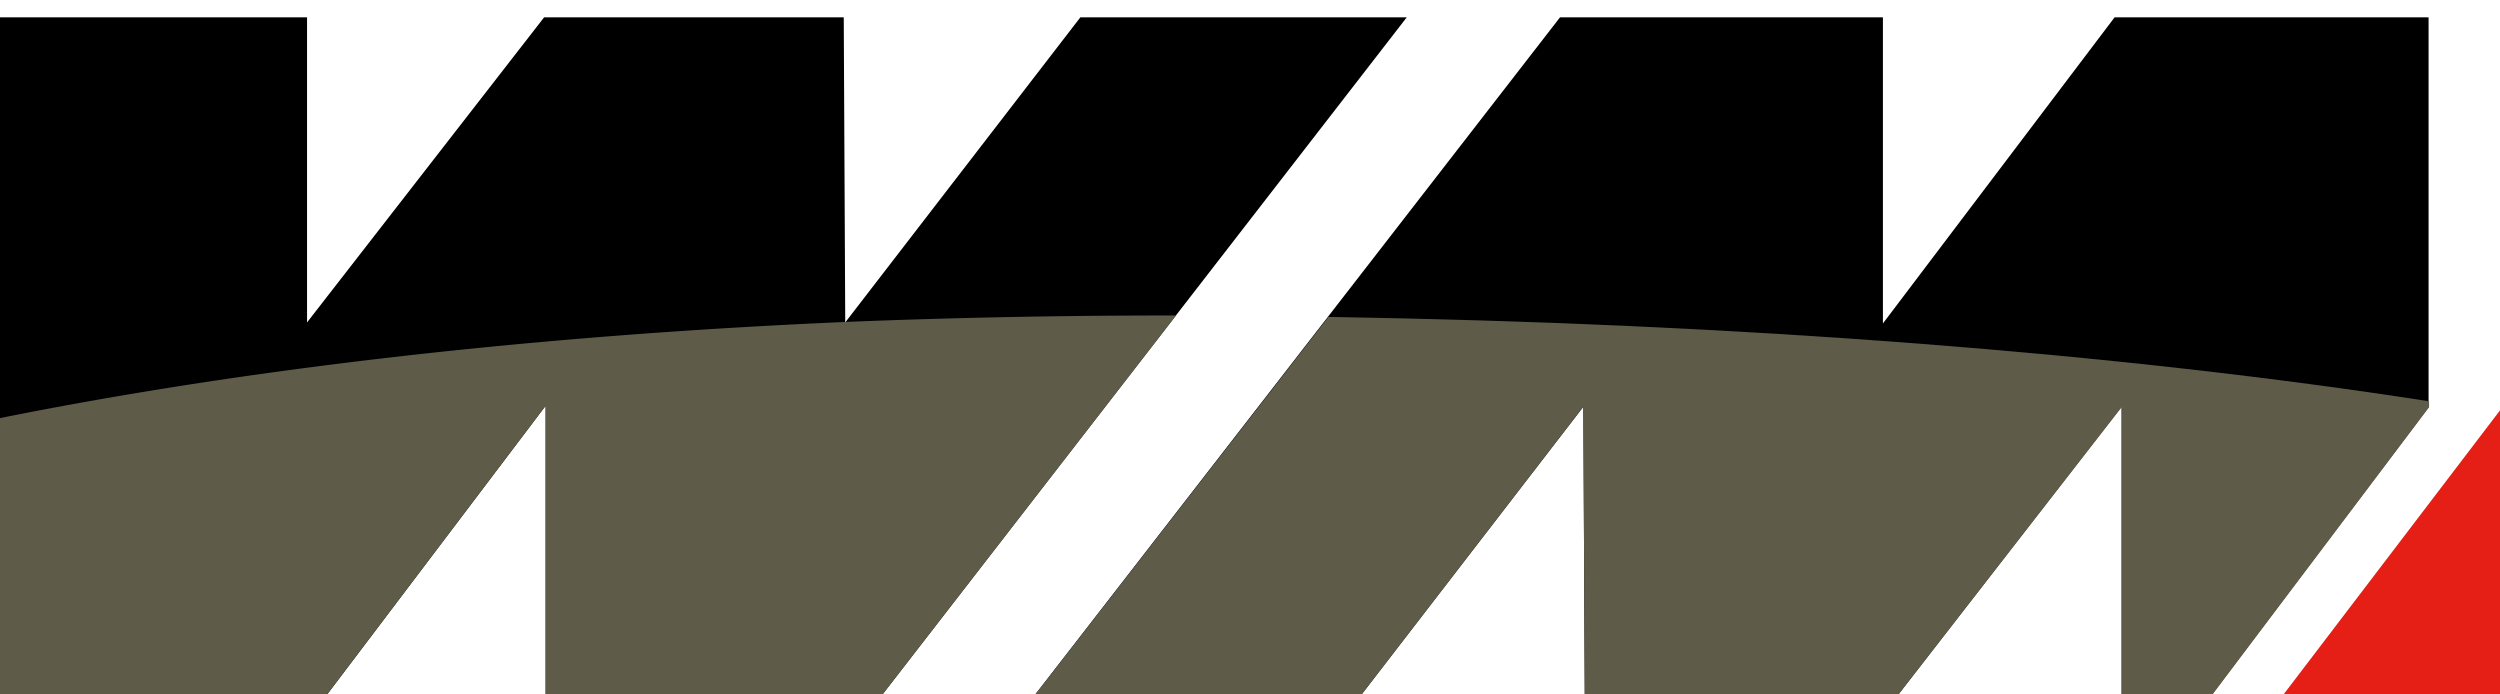
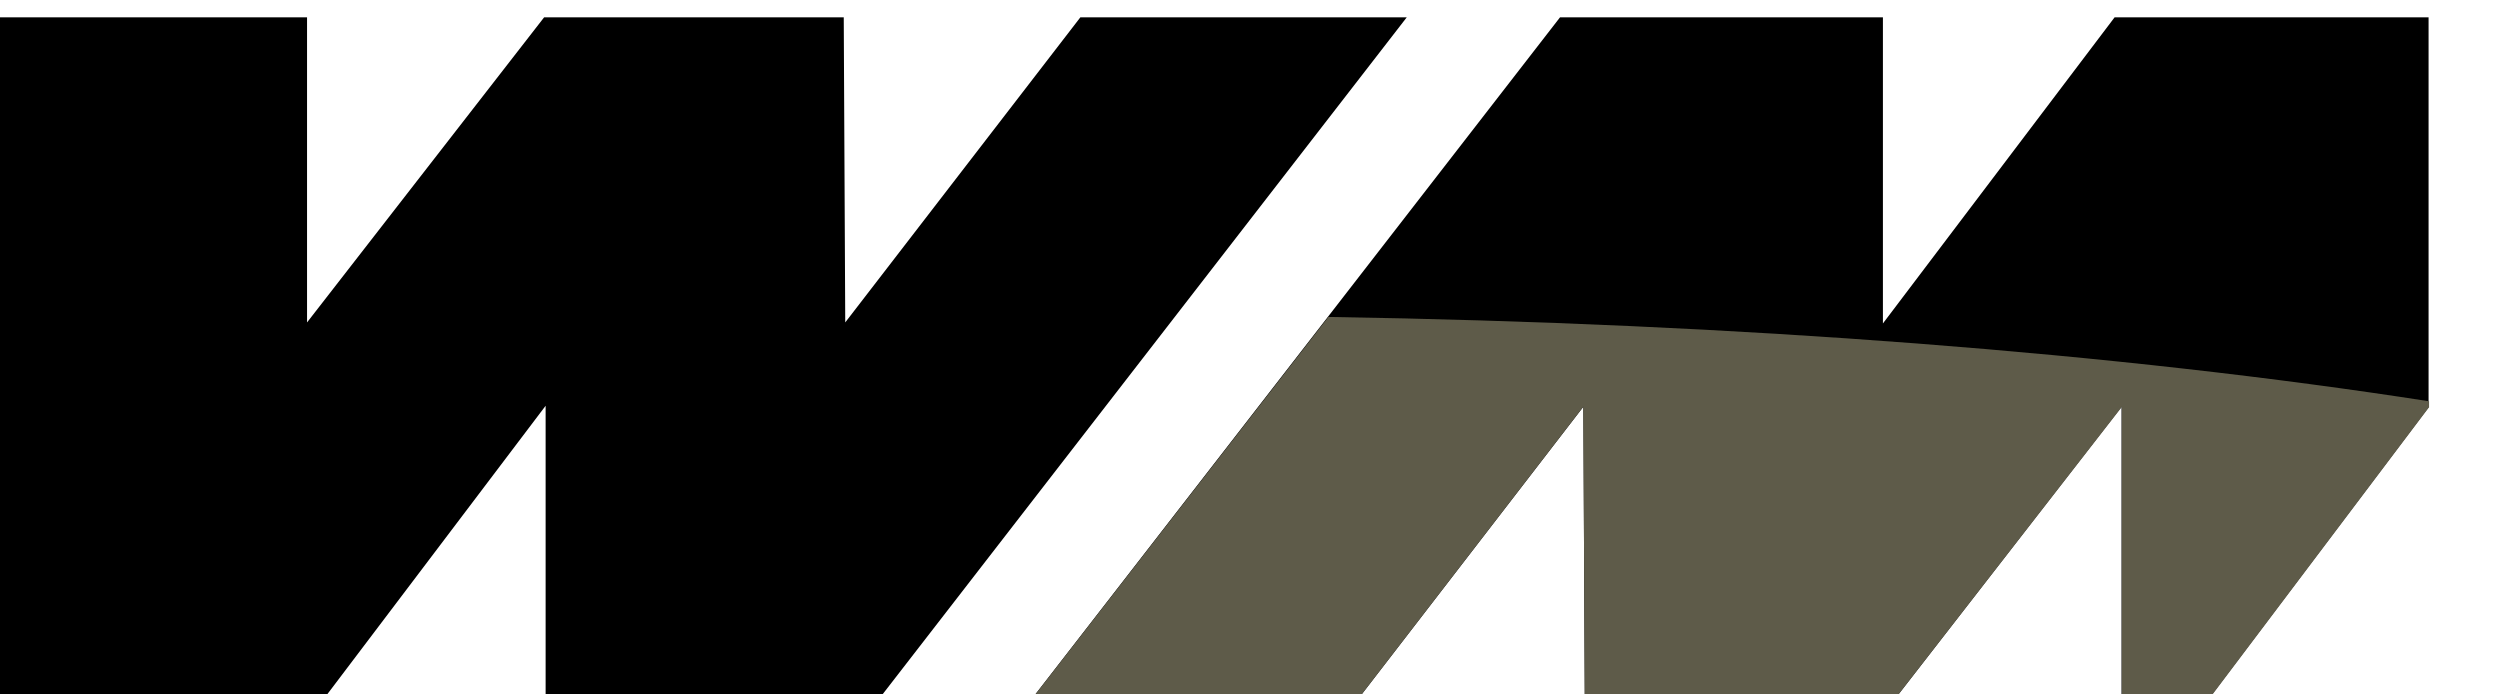
<svg xmlns="http://www.w3.org/2000/svg" xmlns:xlink="http://www.w3.org/1999/xlink" class="sp-world-match" width="108" height="30">
  <defs>
    <symbol id="sp-world-match" viewBox="0 0 72 19">
      <path d="M54.228 8.814V0h-9.3l-15.5 20h9.4l6.772-8.786.043 8.786h8.643l6.814-8.786V20h2.228l6.615-8.771V0H60.9l-6.671 8.814z" fill="#000" />
      <path d="M38.829 20l6.771-8.786.043 8.786h8.643l6.828-8.786V20h2.229l6.614-8.772v-.171C61.043 9.67 50.1 8.814 38.257 8.628L29.43 20h9.4z" fill="#5E5B49" />
      <path d="M24.343 8.786L24.3 0h-8.63L8.843 8.786V0H0v20h9.043l6.671-8.814V20h9.314L40.514 0h-9.4l-6.771 8.786z" fill="#000" />
-       <path d="M9.043 20l6.671-8.814V20h9.314l8.843-11.414h-.429a233.7 233.7 0 00-9.085.185v.015-.014C15.143 9.171 6.9 10.156 0 11.541V20h9.043z" fill="#5E5B49" />
-       <path d="M72.014 11.3V20h-6.629l6.629-8.7z" fill="#E51E16" />
    </symbol>
  </defs>
  <use xlink:href="#sp-world-match" />
</svg>